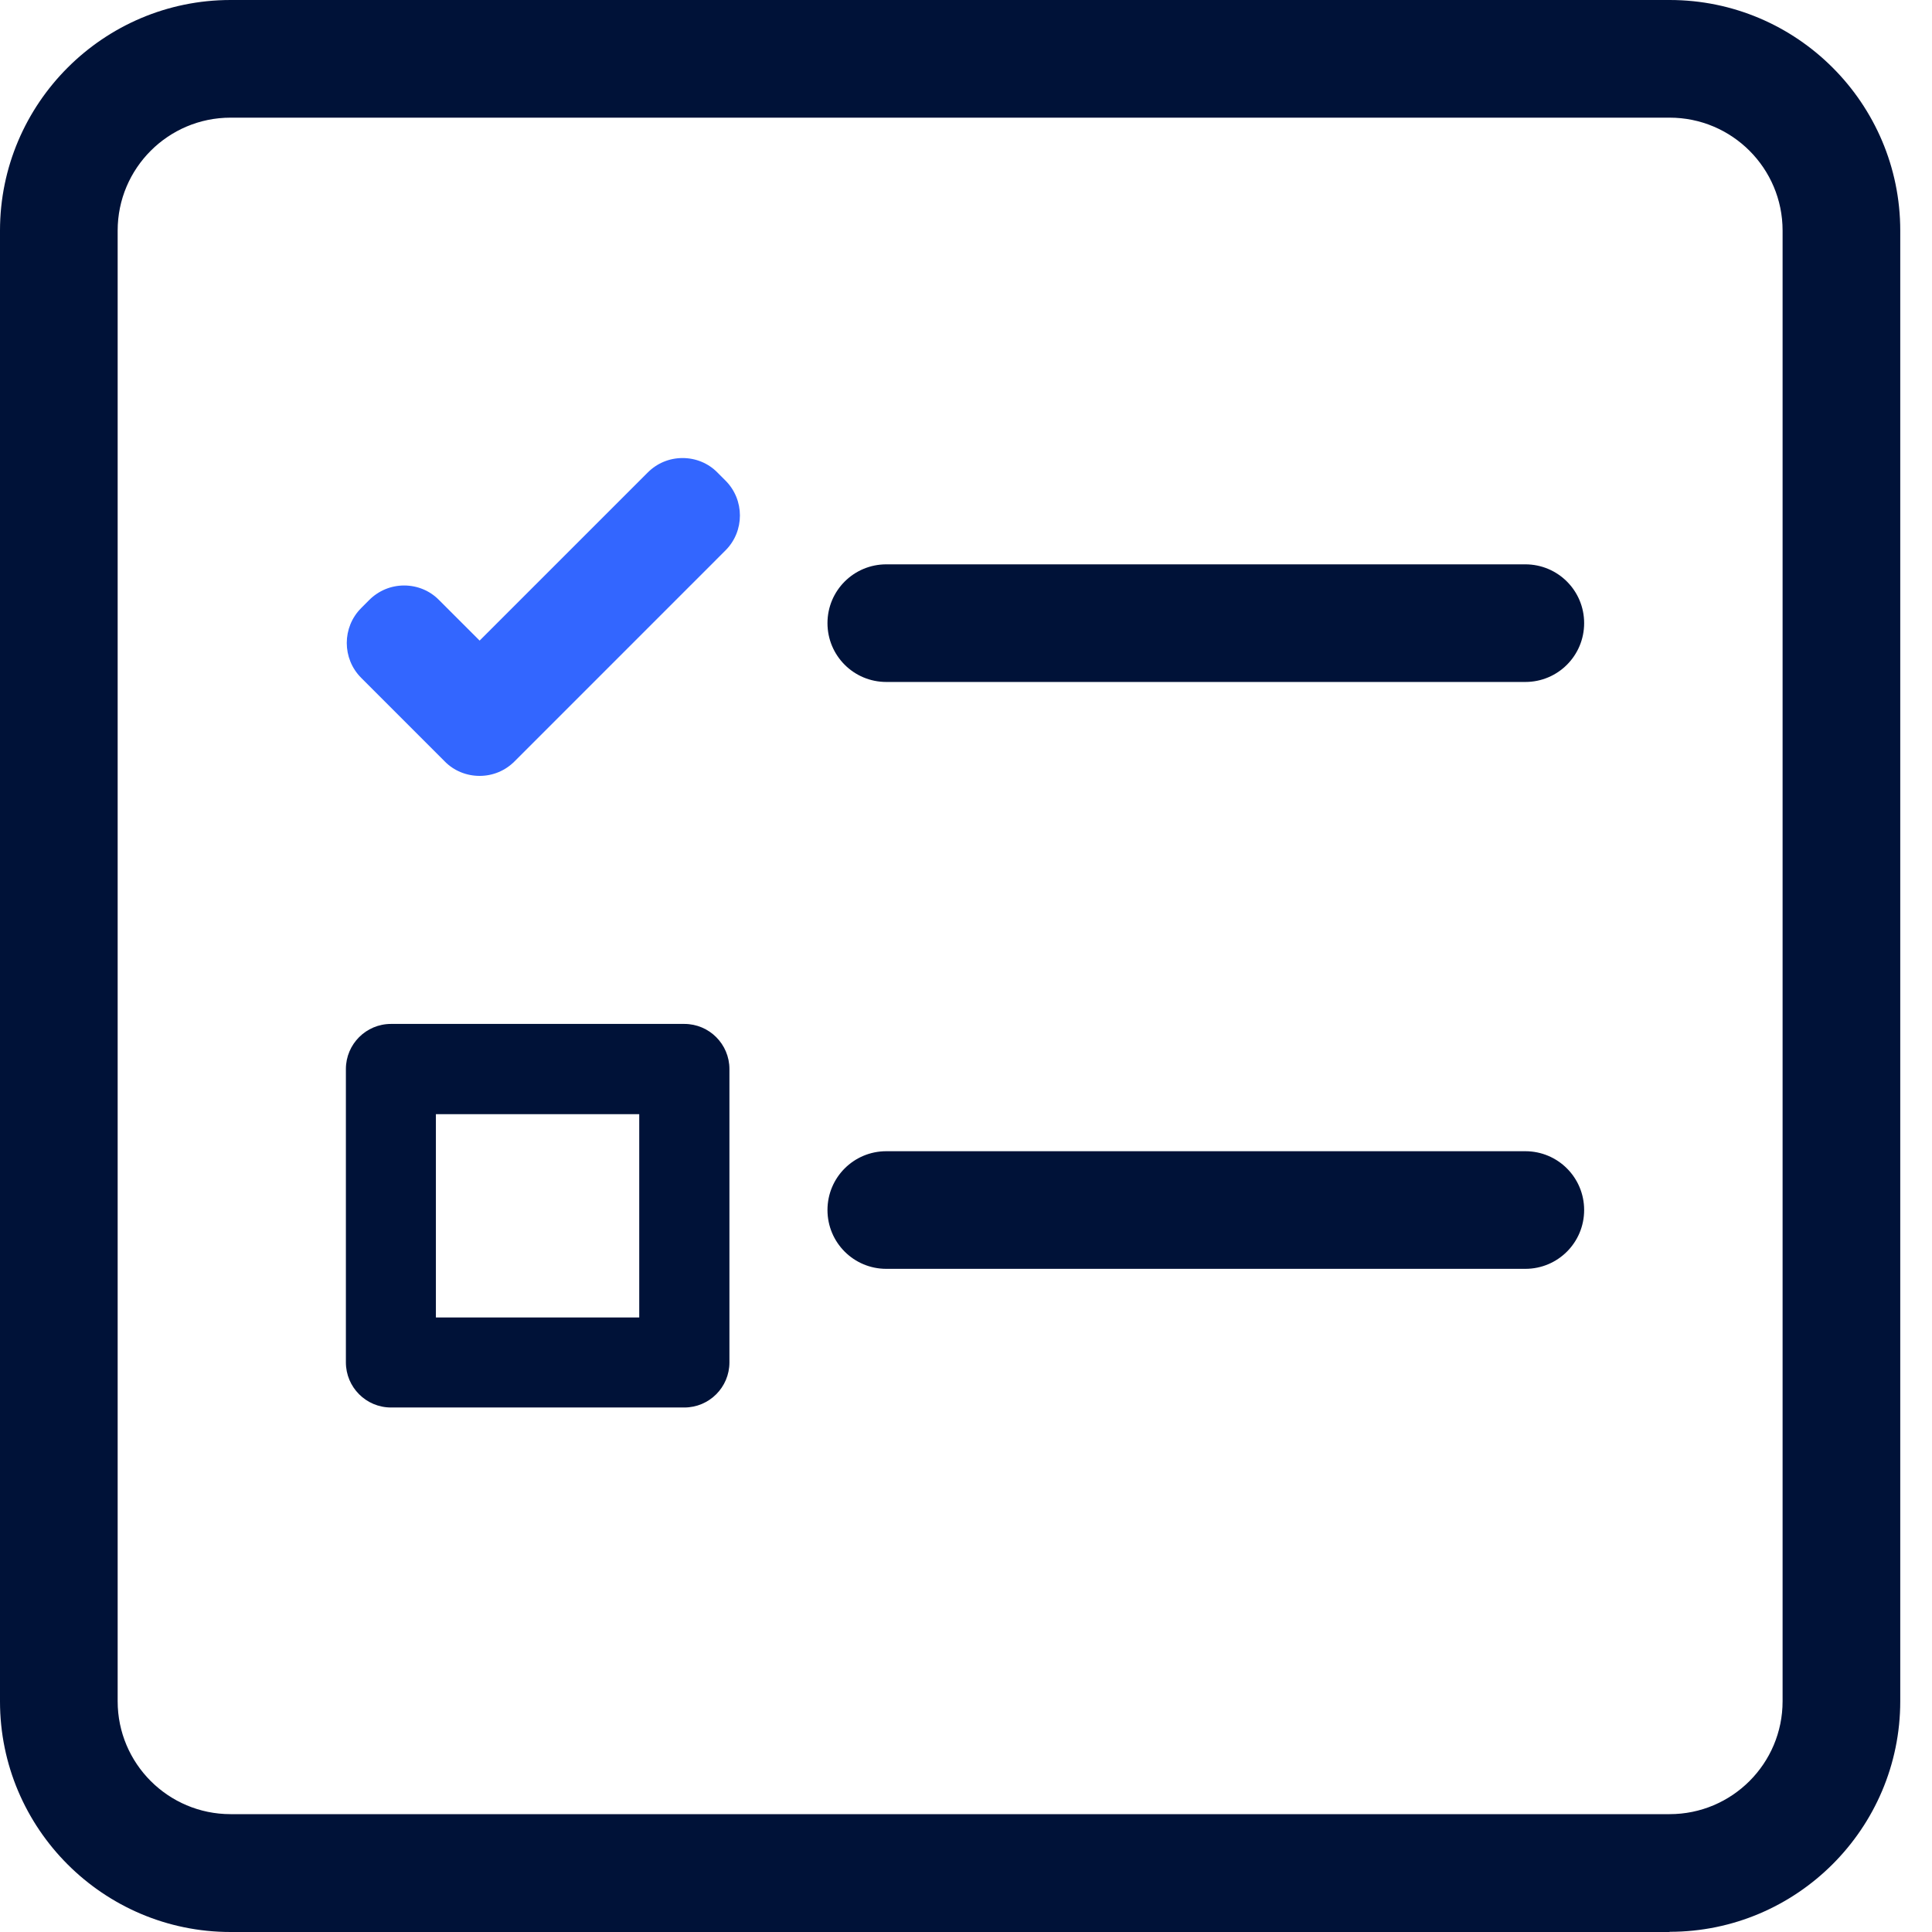
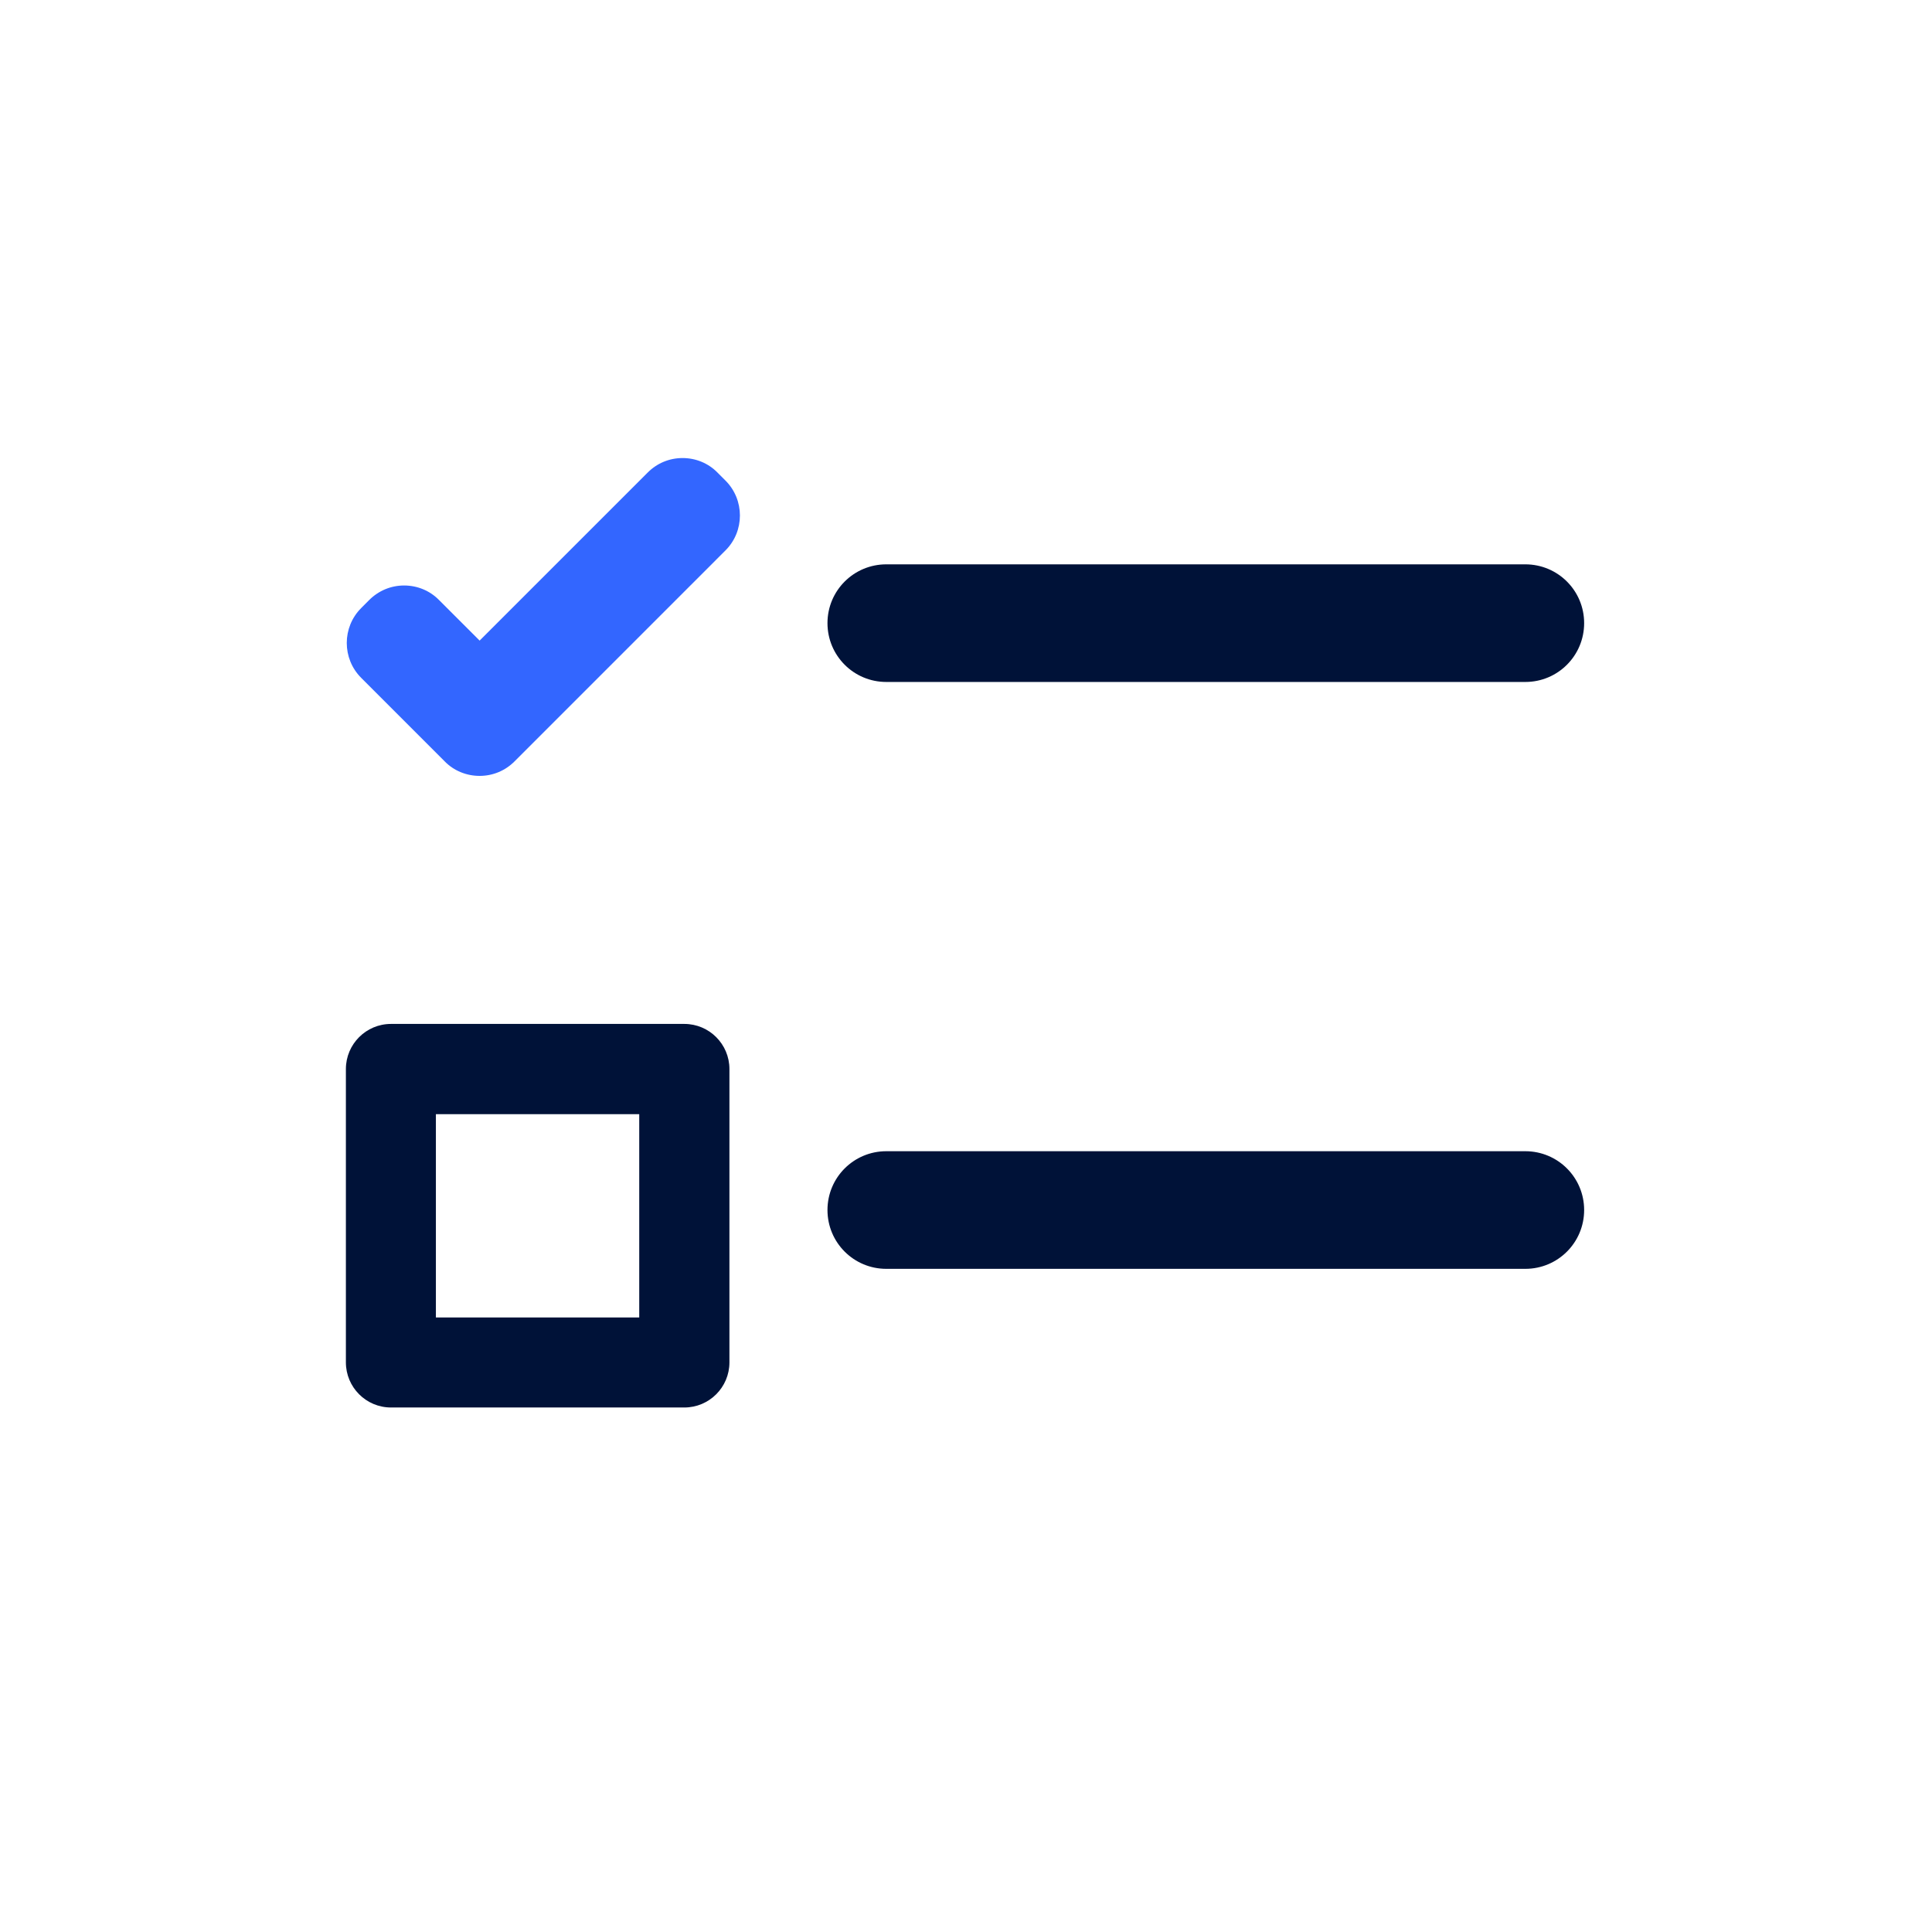
<svg xmlns="http://www.w3.org/2000/svg" width="60" height="60" viewBox="0 0 60 60" fill="none">
  <g clip-path="url(#clip0_2001_834)">
    <path d="M14.895 24.096C14.487 24.096 14.097 23.938 13.811 23.646L11.217 21.051C10.62 20.455 10.62 19.48 11.217 18.884L11.466 18.634C11.759 18.342 12.143 18.183 12.55 18.183C12.959 18.183 13.348 18.342 13.634 18.634L14.895 19.894L20.114 14.676C20.406 14.383 20.79 14.225 21.198 14.225C21.606 14.225 21.995 14.383 22.282 14.676L22.531 14.925C23.128 15.522 23.128 16.497 22.531 17.093L15.979 23.646C15.687 23.938 15.303 24.096 14.895 24.096Z" fill="#3366FF" />
    <path d="M21.252 43.711H12.143C11.369 43.711 10.742 43.083 10.742 42.31V33.2C10.742 32.427 11.369 31.799 12.143 31.799H21.252C22.026 31.799 22.653 32.427 22.653 33.2V42.31C22.653 43.083 22.026 43.711 21.252 43.711ZM13.537 40.915H19.852V34.601H13.537V40.915Z" fill="#001238" />
-     <path d="M51.852 60H7.161C3.209 60 0 56.785 0 52.839V7.161C0 3.215 3.215 0 7.161 0H51.852C55.804 0 59.014 3.215 59.014 7.161V52.833C59.014 56.785 55.798 59.994 51.852 59.994V60ZM7.161 3.654C5.225 3.654 3.654 5.225 3.654 7.161V52.833C3.654 54.769 5.225 56.34 7.161 56.34H51.852C53.789 56.34 55.36 54.769 55.36 52.833V7.161C55.36 5.225 53.789 3.654 51.852 3.654H7.161Z" fill="#001238" />
    <path d="M47.37 21.179H27.525C26.514 21.179 25.698 20.363 25.698 19.352C25.698 18.342 26.514 17.526 27.525 17.526H47.37C48.381 17.526 49.197 18.342 49.197 19.352C49.197 20.363 48.381 21.179 47.37 21.179Z" fill="#001238" />
    <path d="M47.37 39.405H27.525C26.514 39.405 25.698 38.589 25.698 37.578C25.698 36.568 26.514 35.752 27.525 35.752H47.37C48.381 35.752 49.197 36.568 49.197 37.578C49.197 38.589 48.381 39.405 47.37 39.405Z" fill="#001238" />
  </g>
  <defs>
    <clipPath id="clip0_2001_834">
      <rect width="59.014" height="60" fill="white" />
    </clipPath>
  </defs>
</svg>